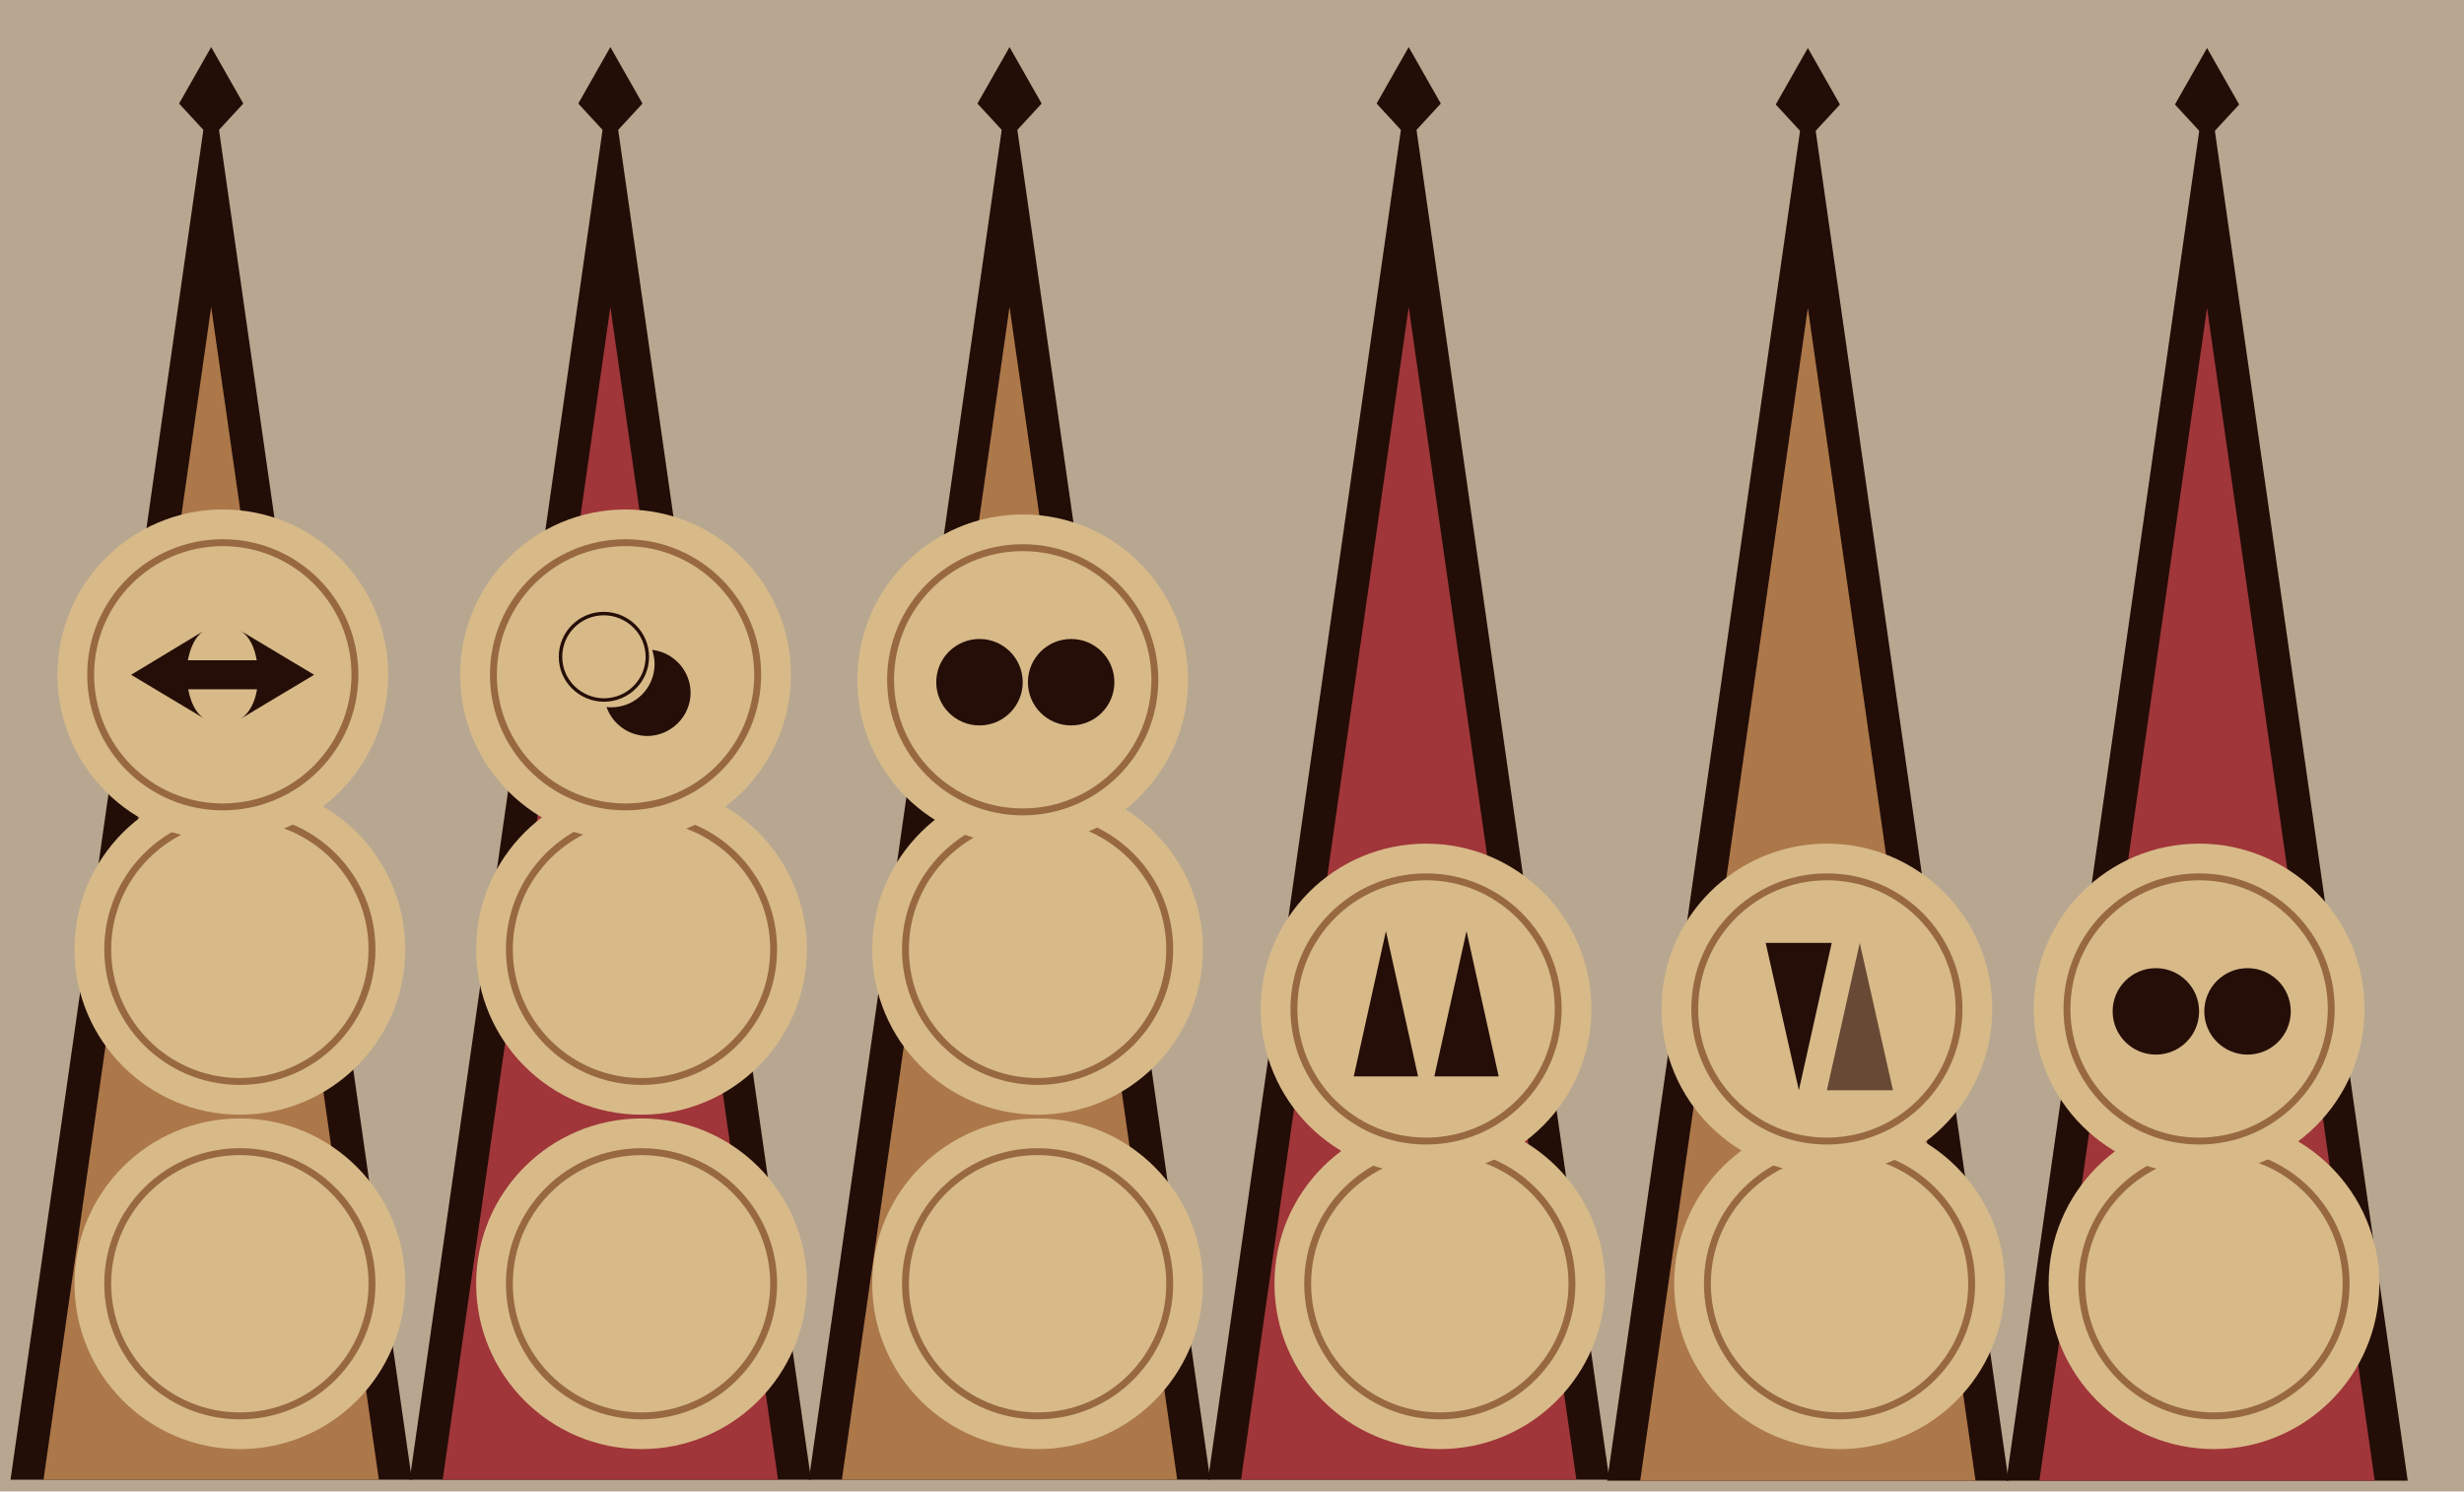
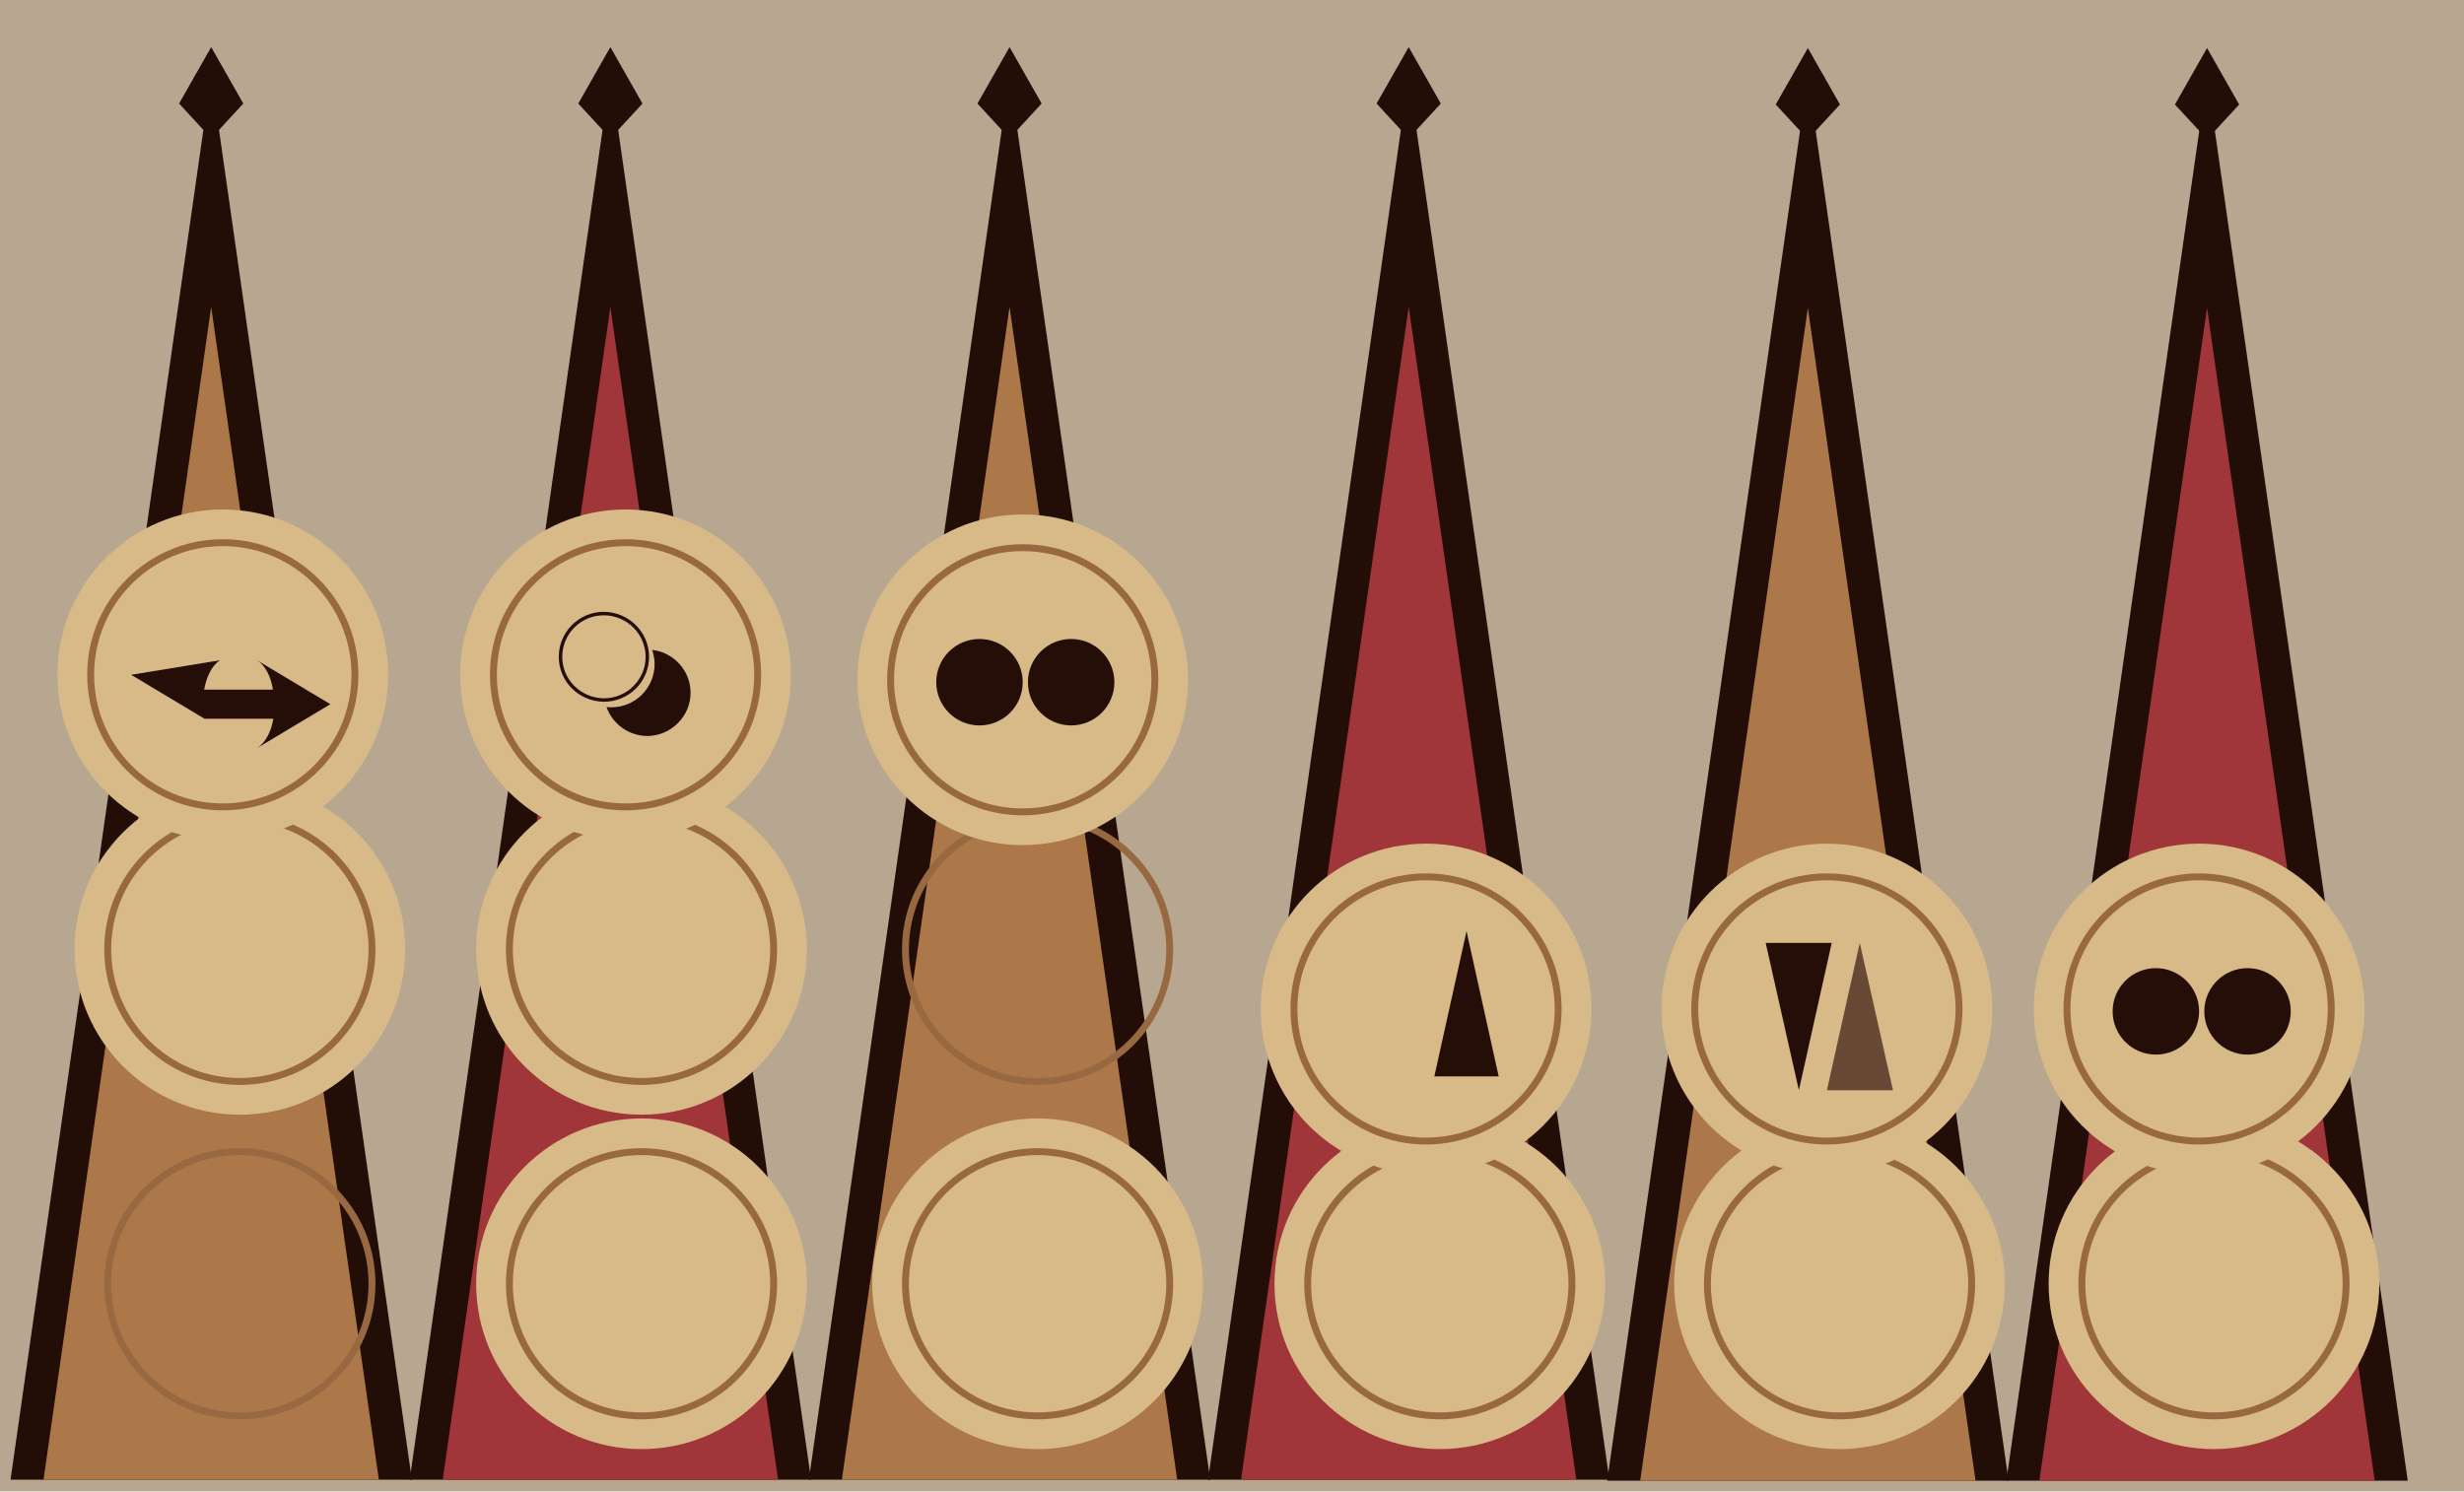
<svg xmlns="http://www.w3.org/2000/svg" xmlns:ns1="http://www.inkscape.org/namespaces/inkscape" xmlns:ns2="http://sodipodi.sourceforge.net/DTD/sodipodi-0.dtd" width="93.316mm" height="56.494mm" viewBox="0 0 93.316 56.494" version="1.1" id="svg4586" ns1:version="0.92.5 (2060ec1f9f, 2020-04-08)" ns2:docname="combinaciones2.svg">
  <defs id="defs4580" />
  <ns2:namedview id="base" pagecolor="#ffffff" bordercolor="#666666" borderopacity="1.0" ns1:pageopacity="0.0" ns1:pageshadow="2" ns1:zoom="0.7" ns1:cx="660.76741" ns1:cy="286.05328" ns1:document-units="mm" ns1:current-layer="layer1" showgrid="false" fit-margin-top="0" fit-margin-left="0" fit-margin-right="0" fit-margin-bottom="0" ns1:window-width="1920" ns1:window-height="1009" ns1:window-x="1920" ns1:window-y="1080" ns1:window-maximized="1" />
  <g ns1:label="Capa 1" ns1:groupmode="layer" id="layer1" transform="translate(78.386,-162.261)">
    <path style="opacity:1;fill:#b8a790;fill-opacity:1;stroke:none;stroke-width:0.598;stroke-miterlimit:4;stroke-dasharray:none;stroke-dashoffset:0;stroke-opacity:1" d="m -78.386,218.357 c 0,-18.699 0,-37.398 0,-56.097 31.105,0 62.211,0 93.316,0 0,18.831 0,37.663 0,56.494 -31.105,0 -62.211,0 -93.316,0 v -0.397 z" id="rect47473-3-1" ns1:connector-curvature="0" ns1:export-filename="/var/www/abak.me/html/imagenes/rules/combinaciones2.png" ns1:export-xdpi="96" ns1:export-ydpi="96" />
    <g id="use47214-6-2" transform="matrix(0.304,0,0,0.266,-70.388,191.176)" ns1:export-filename="/var/www/abak.me/html/imagenes/rules/combinaciones2.png" ns1:export-xdpi="96" ns1:export-ydpi="96">
      <g id="g1537-8">
        <g id="g1535-9">
          <path style="fill:#230d07" ns1:connector-curvature="0" d="M 0,-98 -25,102 H 25 Z" id="path1529-3" />
          <path d="M -20.888,102 H 20.888 L 0,-65 Z" id="path1531-6" ns1:connector-curvature="0" style="fill:#ac784a" />
          <path style="fill:#230d07" ns1:connector-curvature="0" d="M 0,-102 4,-93.957 0,-89 -4,-93.957 Z" id="path1533-8" />
        </g>
      </g>
    </g>
    <g id="use47283-2-12-0" transform="matrix(0.304,0,0,0.266,-55.27,191.176)" ns1:export-filename="/var/www/abak.me/html/imagenes/rules/combinaciones2.png" ns1:export-xdpi="96" ns1:export-ydpi="96">
      <g id="g1501-2">
        <g id="g1499-1">
          <path style="fill:#230d07" ns1:connector-curvature="0" d="M 0,-98 -25,102 H 25 Z" id="path1493-0" />
          <path d="M -20.888,102 H 20.888 L 0,-65 Z" id="path1495-5" ns1:connector-curvature="0" style="fill:#a03639" />
          <path style="fill:#230d07" ns1:connector-curvature="0" d="M 0,-102 4,-93.957 0,-89 -4,-93.957 Z" id="path1497-1" />
        </g>
      </g>
    </g>
    <g id="use47214-5-93-1" transform="matrix(0.304,0,0,0.266,-40.153,191.176)" ns1:export-filename="/var/www/abak.me/html/imagenes/rules/combinaciones2.png" ns1:export-xdpi="96" ns1:export-ydpi="96">
      <g id="g1549-0">
        <g id="g1547-8">
          <path style="fill:#230d07" ns1:connector-curvature="0" d="M 0,-98 -25,102 H 25 Z" id="path1541-5" />
          <path d="M -20.888,102 H 20.888 L 0,-65 Z" id="path1543-0" ns1:connector-curvature="0" style="fill:#ac784a" />
          <path style="fill:#230d07" ns1:connector-curvature="0" d="M 0,-102 4,-93.957 0,-89 -4,-93.957 Z" id="path1545-6" />
        </g>
      </g>
    </g>
    <g id="use47283-2-8-1-4" transform="matrix(0.304,0,0,0.266,-25.036,191.176)" ns1:export-filename="/var/www/abak.me/html/imagenes/rules/combinaciones2.png" ns1:export-xdpi="96" ns1:export-ydpi="96">
      <g id="g1513-6">
        <g id="g1511-2">
          <path style="fill:#230d07" ns1:connector-curvature="0" d="M 0,-98 -25,102 H 25 Z" id="path1505-5" />
          <path d="M -20.888,102 H 20.888 L 0,-65 Z" id="path1507-8" ns1:connector-curvature="0" style="fill:#a03639" />
          <path style="fill:#230d07" ns1:connector-curvature="0" d="M 0,-102 4,-93.957 0,-89 -4,-93.957 Z" id="path1509-6" />
        </g>
      </g>
    </g>
    <g id="use47214-5-9-94-2" transform="matrix(0.304,0,0,0.266,-9.919,191.212)" ns1:export-filename="/var/www/abak.me/html/imagenes/rules/combinaciones2.png" ns1:export-xdpi="96" ns1:export-ydpi="96">
      <g id="g1561-8">
        <g id="g1559-4">
          <path style="fill:#230d07" ns1:connector-curvature="0" d="M 0,-98 -25,102 H 25 Z" id="path1553-7" />
          <path d="M -20.888,102 H 20.888 L 0,-65 Z" id="path1555-2" ns1:connector-curvature="0" style="fill:#ac784a" />
          <path style="fill:#230d07" ns1:connector-curvature="0" d="M 0,-102 4,-93.957 0,-89 -4,-93.957 Z" id="path1557-4" />
        </g>
      </g>
    </g>
    <g id="use47283-2-8-5-7-0" transform="matrix(0.304,0,0,0.266,5.199,191.212)" ns1:export-filename="/var/www/abak.me/html/imagenes/rules/combinaciones2.png" ns1:export-xdpi="96" ns1:export-ydpi="96">
      <g id="g1525-6">
        <g id="g1523-2">
          <path style="fill:#230d07" ns1:connector-curvature="0" d="M 0,-98 -25,102 H 25 Z" id="path1517-9" />
          <path d="M -20.888,102 H 20.888 L 0,-65 Z" id="path1519-9" ns1:connector-curvature="0" style="fill:#a03639" />
          <path style="fill:#230d07" ns1:connector-curvature="0" d="M 0,-102 4,-93.957 0,-89 -4,-93.957 Z" id="path1521-0" />
        </g>
      </g>
    </g>
    <g transform="matrix(0.131,0,0,0.131,76.855,-192.974)" id="g4942-0-2-4-81" ns1:export-filename="/var/www/abak.me/html/imagenes/rules/combinaciones2.png" ns1:export-xdpi="96" ns1:export-ydpi="96">
      <g id="g4934-3-0-3-3">
        <circle style="clip-rule:evenodd;fill:#d8ba89;fill-rule:evenodd" id="circle4930-6-6-0-11" r="47.8" cy="3082.9" cx="-768.8" class="st7" />
        <circle style="clip-rule:evenodd;fill:none;fill-rule:evenodd;stroke:#986941;stroke-width:2;stroke-linecap:round;stroke-linejoin:round;stroke-miterlimit:10" id="circle4932-1-1-7-0" r="38.2" cy="3082.9" cx="-768.8" class="st8" />
      </g>
    </g>
    <g transform="matrix(0.131,0,0,0.131,61.622,-192.974)" id="g4942-0-2-4-2-9" ns1:export-filename="/var/www/abak.me/html/imagenes/rules/combinaciones2.png" ns1:export-xdpi="96" ns1:export-ydpi="96">
      <g id="g4934-3-0-3-28-1">
        <circle style="clip-rule:evenodd;fill:#d8ba89;fill-rule:evenodd" id="circle4930-6-6-0-9-9" r="47.8" cy="3082.9" cx="-768.8" class="st7" />
        <circle style="clip-rule:evenodd;fill:none;fill-rule:evenodd;stroke:#986941;stroke-width:2;stroke-linecap:round;stroke-linejoin:round;stroke-miterlimit:10" id="circle4932-1-1-7-7-6" r="38.2" cy="3082.9" cx="-768.8" class="st8" />
      </g>
    </g>
    <g transform="matrix(0.131,0,0,0.131,91.993,-192.974)" id="g4942-0-2-4-3-9" ns1:export-filename="/var/www/abak.me/html/imagenes/rules/combinaciones2.png" ns1:export-xdpi="96" ns1:export-ydpi="96">
      <g id="g4934-3-0-3-6-3">
        <circle style="clip-rule:evenodd;fill:#d8ba89;fill-rule:evenodd" id="circle4930-6-6-0-1-3" r="47.8" cy="3082.9" cx="-768.8" class="st7" />
        <circle style="clip-rule:evenodd;fill:none;fill-rule:evenodd;stroke:#986941;stroke-width:2;stroke-linecap:round;stroke-linejoin:round;stroke-miterlimit:10" id="circle4932-1-1-7-2-8" r="38.2" cy="3082.9" cx="-768.8" class="st8" />
      </g>
    </g>
    <g transform="matrix(0.131,0,0,0.131,46.622,-192.974)" id="g4942-0-2-4-89-0" ns1:export-filename="/var/www/abak.me/html/imagenes/rules/combinaciones2.png" ns1:export-xdpi="96" ns1:export-ydpi="96">
      <g id="g4934-3-0-3-2-5">
        <circle style="clip-rule:evenodd;fill:#d8ba89;fill-rule:evenodd" id="circle4930-6-6-0-6-6" r="47.8" cy="3082.9" cx="-768.8" class="st7" />
        <circle style="clip-rule:evenodd;fill:none;fill-rule:evenodd;stroke:#986941;stroke-width:2;stroke-linecap:round;stroke-linejoin:round;stroke-miterlimit:10" id="circle4932-1-1-7-6-6" r="38.2" cy="3082.9" cx="-768.8" class="st8" />
      </g>
    </g>
    <g transform="matrix(0.131,0,0,0.131,46.622,-205.64)" id="g4942-0-2-4-8-4-4" ns1:export-filename="/var/www/abak.me/html/imagenes/rules/combinaciones2.png" ns1:export-xdpi="96" ns1:export-ydpi="96">
      <g id="g4934-3-0-3-4-9-0">
        <circle style="clip-rule:evenodd;fill:#d8ba89;fill-rule:evenodd" id="circle4930-6-6-0-3-5-0" r="47.8" cy="3082.9" cx="-768.8" class="st7" />
        <circle style="clip-rule:evenodd;fill:none;fill-rule:evenodd;stroke:#986941;stroke-width:2;stroke-linecap:round;stroke-linejoin:round;stroke-miterlimit:10" id="circle4932-1-1-7-1-0-4" r="38.2" cy="3082.9" cx="-768.8" class="st8" />
      </g>
    </g>
    <g transform="matrix(0.131,0,0,0.131,31.411,-192.974)" id="g4942-0-2-4-89-8-6" ns1:export-filename="/var/www/abak.me/html/imagenes/rules/combinaciones2.png" ns1:export-xdpi="96" ns1:export-ydpi="96">
      <g id="g4934-3-0-3-2-7-2">
-         <circle style="clip-rule:evenodd;fill:#d8ba89;fill-rule:evenodd" id="circle4930-6-6-0-6-1-6" r="47.8" cy="3082.9" cx="-768.8" class="st7" />
        <circle style="clip-rule:evenodd;fill:none;fill-rule:evenodd;stroke:#986941;stroke-width:2;stroke-linecap:round;stroke-linejoin:round;stroke-miterlimit:10" id="circle4932-1-1-7-6-7-7" r="38.2" cy="3082.9" cx="-768.8" class="st8" />
      </g>
    </g>
    <g transform="matrix(0.131,0,0,0.131,31.411,-205.64)" id="g4942-0-2-4-8-4-2-5" ns1:export-filename="/var/www/abak.me/html/imagenes/rules/combinaciones2.png" ns1:export-xdpi="96" ns1:export-ydpi="96">
      <g id="g4934-3-0-3-4-9-7-6">
        <circle style="clip-rule:evenodd;fill:#d8ba89;fill-rule:evenodd" id="circle4930-6-6-0-3-5-2-9" r="47.8" cy="3082.9" cx="-768.8" class="st7" />
        <circle style="clip-rule:evenodd;fill:none;fill-rule:evenodd;stroke:#986941;stroke-width:2;stroke-linecap:round;stroke-linejoin:round;stroke-miterlimit:10" id="circle4932-1-1-7-1-0-2-8" r="38.2" cy="3082.9" cx="-768.8" class="st8" />
      </g>
    </g>
    <g transform="matrix(0.131,0,0,0.131,106.174,-192.974)" id="g4942-0-2-4-6-7" ns1:export-filename="/var/www/abak.me/html/imagenes/rules/combinaciones2.png" ns1:export-xdpi="96" ns1:export-ydpi="96">
      <g id="g4934-3-0-3-7-2">
        <circle style="clip-rule:evenodd;fill:#d8ba89;fill-rule:evenodd" id="circle4930-6-6-0-5-8" r="47.8" cy="3082.9" cx="-768.8" class="st7" />
        <circle style="clip-rule:evenodd;fill:none;fill-rule:evenodd;stroke:#986941;stroke-width:2;stroke-linecap:round;stroke-linejoin:round;stroke-miterlimit:10" id="circle4932-1-1-7-3-2" r="38.2" cy="3082.9" cx="-768.8" class="st8" />
      </g>
    </g>
    <g transform="matrix(0.131,0,0,0.131,61.622,-205.64)" id="g4942-0-2-4-6-2-6-9" ns1:export-filename="/var/www/abak.me/html/imagenes/rules/combinaciones2.png" ns1:export-xdpi="96" ns1:export-ydpi="96">
      <g id="g4934-3-0-3-7-7-1-1">
-         <circle style="clip-rule:evenodd;fill:#d8ba89;fill-rule:evenodd" id="circle4930-6-6-0-5-0-8-4" r="47.8" cy="3082.9" cx="-768.8" class="st7" />
        <circle style="clip-rule:evenodd;fill:none;fill-rule:evenodd;stroke:#986941;stroke-width:2;stroke-linecap:round;stroke-linejoin:round;stroke-miterlimit:10" id="circle4932-1-1-7-3-9-7-9" r="38.2" cy="3082.9" cx="-768.8" class="st8" />
      </g>
    </g>
    <g transform="matrix(0.131,0,0,0.131,60.816,-216.04)" id="g4914" ns1:export-filename="/var/www/abak.me/html/imagenes/rules/combinaciones2.png" ns1:export-xdpi="96" ns1:export-ydpi="96">
      <circle style="clip-rule:evenodd;fill:#d8ba89;fill-rule:evenodd" id="circle4908" r="47.8" cy="3082.9" cx="-998.2" class="st7" />
      <circle style="clip-rule:evenodd;fill:none;fill-rule:evenodd;stroke:#986941;stroke-width:2;stroke-linecap:round;stroke-linejoin:round;stroke-miterlimit:10" id="circle4910" r="38.2" cy="3082.9" cx="-998.2" class="st8" />
-       <path style="clip-rule:evenodd;fill:#250e08;fill-rule:evenodd" ns1:connector-curvature="0" id="path4912" d="m -1024.7,3082.9 21.2,12.7 c -2.5,-1.5 -4,-4.8 -4.7,-8.5 h 19.9 c -0.6,3.7 -2.2,6.9 -4.7,8.5 l 21.2,-12.7 -21.2,-12.7 c 2.4,1.5 4,4.7 4.6,8.5 h -19.9 c 0.7,-3.7 2.2,-7 4.6,-8.5 z" class="st9" />
+       <path style="clip-rule:evenodd;fill:#250e08;fill-rule:evenodd" ns1:connector-curvature="0" id="path4912" d="m -1024.7,3082.9 21.2,12.7 h 19.9 c -0.6,3.7 -2.2,6.9 -4.7,8.5 l 21.2,-12.7 -21.2,-12.7 c 2.4,1.5 4,4.7 4.6,8.5 h -19.9 c 0.7,-3.7 2.2,-7 4.6,-8.5 z" class="st9" />
    </g>
    <g transform="matrix(0.131,0,0,0.131,61.043,-216.04)" id="g4928" ns1:export-filename="/var/www/abak.me/html/imagenes/rules/combinaciones2.png" ns1:export-xdpi="96" ns1:export-ydpi="96">
      <g id="g4920">
        <circle style="clip-rule:evenodd;fill:#d8ba89;fill-rule:evenodd" id="circle4916" r="47.8" cy="3082.9" cx="-883.5" class="st7" />
        <circle style="clip-rule:evenodd;fill:none;fill-rule:evenodd;stroke:#986941;stroke-width:2;stroke-linecap:round;stroke-linejoin:round;stroke-miterlimit:10" id="circle4918" r="38.2" cy="3082.9" cx="-883.5" class="st8" />
      </g>
      <g id="g4926">
        <path style="clip-rule:evenodd;fill:none;fill-rule:evenodd;stroke:#250e08;stroke-linecap:round;stroke-linejoin:round;stroke-miterlimit:10" ns1:connector-curvature="0" id="path4922" d="m -902.3,3077.7 c 0,-6.9 5.6,-12.5 12.5,-12.5 6.9,0 12.6,5.6 12.6,12.5 0,6.9 -5.6,12.5 -12.6,12.5 -6.9,-0.1 -12.5,-5.6 -12.5,-12.5 z" class="st10" />
        <path style="clip-rule:evenodd;fill:#250e08;fill-rule:evenodd" ns1:connector-curvature="0" id="path4924" d="m -864.7,3088.1 c 0,-6.4 -4.9,-11.7 -11.1,-12.4 0.4,1.3 0.7,2.6 0.7,4.1 0,6.9 -5.6,12.5 -12.5,12.5 -0.5,0 -0.9,0 -1.4,-0.1 1.7,4.9 6.4,8.4 11.9,8.4 6.8,-0.1 12.4,-5.7 12.4,-12.5 z" class="st9" />
      </g>
    </g>
    <g transform="matrix(0.131,0,0,0.131,61.059,-215.851)" id="g4942" ns1:export-filename="/var/www/abak.me/html/imagenes/rules/combinaciones2.png" ns1:export-xdpi="96" ns1:export-ydpi="96">
      <g id="g4934">
        <circle style="clip-rule:evenodd;fill:#d8ba89;fill-rule:evenodd" id="circle4930" r="47.8" cy="3082.9" cx="-768.8" class="st7" />
        <circle style="clip-rule:evenodd;fill:none;fill-rule:evenodd;stroke:#986941;stroke-width:2;stroke-linecap:round;stroke-linejoin:round;stroke-miterlimit:10" id="circle4932" r="38.2" cy="3082.9" cx="-768.8" class="st8" />
      </g>
      <g id="g4940">
        <circle style="clip-rule:evenodd;fill:#250e08;fill-rule:evenodd" id="circle4936" r="12.5" cy="3083.6" cx="-781.3" class="st9" />
        <circle style="clip-rule:evenodd;fill:#250e08;fill-rule:evenodd" id="circle4938" r="12.5" cy="3083.6" cx="-754.8" class="st9" />
      </g>
    </g>
    <g transform="matrix(0.131,0,0,0.131,61.308,-203.383)" id="g4956" ns1:export-filename="/var/www/abak.me/html/imagenes/rules/combinaciones2.png" ns1:export-xdpi="96" ns1:export-ydpi="96">
      <g id="g4948">
        <circle style="clip-rule:evenodd;fill:#d8ba89;fill-rule:evenodd" id="circle4944" r="47.8" cy="3082.9" cx="-654.1" class="st7" />
        <circle style="clip-rule:evenodd;fill:none;fill-rule:evenodd;stroke:#986941;stroke-width:2;stroke-linecap:round;stroke-linejoin:round;stroke-miterlimit:10" id="circle4946" r="38.2" cy="3082.9" cx="-654.1" class="st8" />
      </g>
      <g id="g4954">
-         <polygon style="clip-rule:evenodd;fill:#250e08;fill-rule:evenodd" id="polygon4950" points="-656.4,3102.4 -675,3102.4 -665.7,3060.4 " class="st9" />
        <polygon style="clip-rule:evenodd;fill:#250e08;fill-rule:evenodd" id="polygon4952" points="-633.1,3102.4 -651.7,3102.4 -642.4,3060.4 " class="st9" />
      </g>
    </g>
    <g transform="matrix(0.131,0,0,0.131,61.45,-203.383)" id="g5020" ns1:export-filename="/var/www/abak.me/html/imagenes/rules/combinaciones2.png" ns1:export-xdpi="96" ns1:export-ydpi="96">
      <g id="g5012">
        <circle style="clip-rule:evenodd;fill:#d8ba89;fill-rule:evenodd" id="circle5008" r="47.8" cy="3082.9" cx="-539.3" class="st7" />
        <circle style="clip-rule:evenodd;fill:none;fill-rule:evenodd;stroke:#986941;stroke-width:2;stroke-linecap:round;stroke-linejoin:round;stroke-miterlimit:10" id="circle5010" r="38.2" cy="3082.9" cx="-539.3" class="st8" />
      </g>
      <g id="g5018">
        <polygon style="clip-rule:evenodd;fill:#250e08;fill-rule:evenodd" id="polygon5014" points="-537.9,3063.8 -557,3063.8 -547.4,3106.4 " class="st9" />
        <polygon style="clip-rule:evenodd;fill:#684935;fill-rule:evenodd" id="polygon5016" points="-520.2,3106.4 -539.3,3106.4 -529.8,3063.8 " class="st16" />
      </g>
    </g>
    <g transform="matrix(0.131,0,0,0.131,105.611,-203.383)" id="g4942-5" ns1:export-filename="/var/www/abak.me/html/imagenes/rules/combinaciones2.png" ns1:export-xdpi="96" ns1:export-ydpi="96">
      <g id="g4934-8">
        <circle style="clip-rule:evenodd;fill:#d8ba89;fill-rule:evenodd" id="circle4930-7" r="47.8" cy="3082.9" cx="-768.8" class="st7" />
        <circle style="clip-rule:evenodd;fill:none;fill-rule:evenodd;stroke:#986941;stroke-width:2;stroke-linecap:round;stroke-linejoin:round;stroke-miterlimit:10" id="circle4932-9" r="38.2" cy="3082.9" cx="-768.8" class="st8" />
      </g>
      <g id="g4940-6">
        <circle style="clip-rule:evenodd;fill:#250e08;fill-rule:evenodd" id="circle4936-0" r="12.5" cy="3083.6" cx="-781.3" class="st9" />
        <circle style="clip-rule:evenodd;fill:#250e08;fill-rule:evenodd" id="circle4938-4" r="12.5" cy="3083.6" cx="-754.8" class="st9" />
      </g>
    </g>
    <path style="fill:#240f0a;stroke-width:0.171" ns1:connector-curvature="0" id="path4828-1" d="M -26.337,218.393" class="st0" ns1:export-filename="/var/www/abak.me/html/imagenes/rules/combinaciones4.png" ns1:export-xdpi="96" ns1:export-ydpi="96" />
  </g>
</svg>